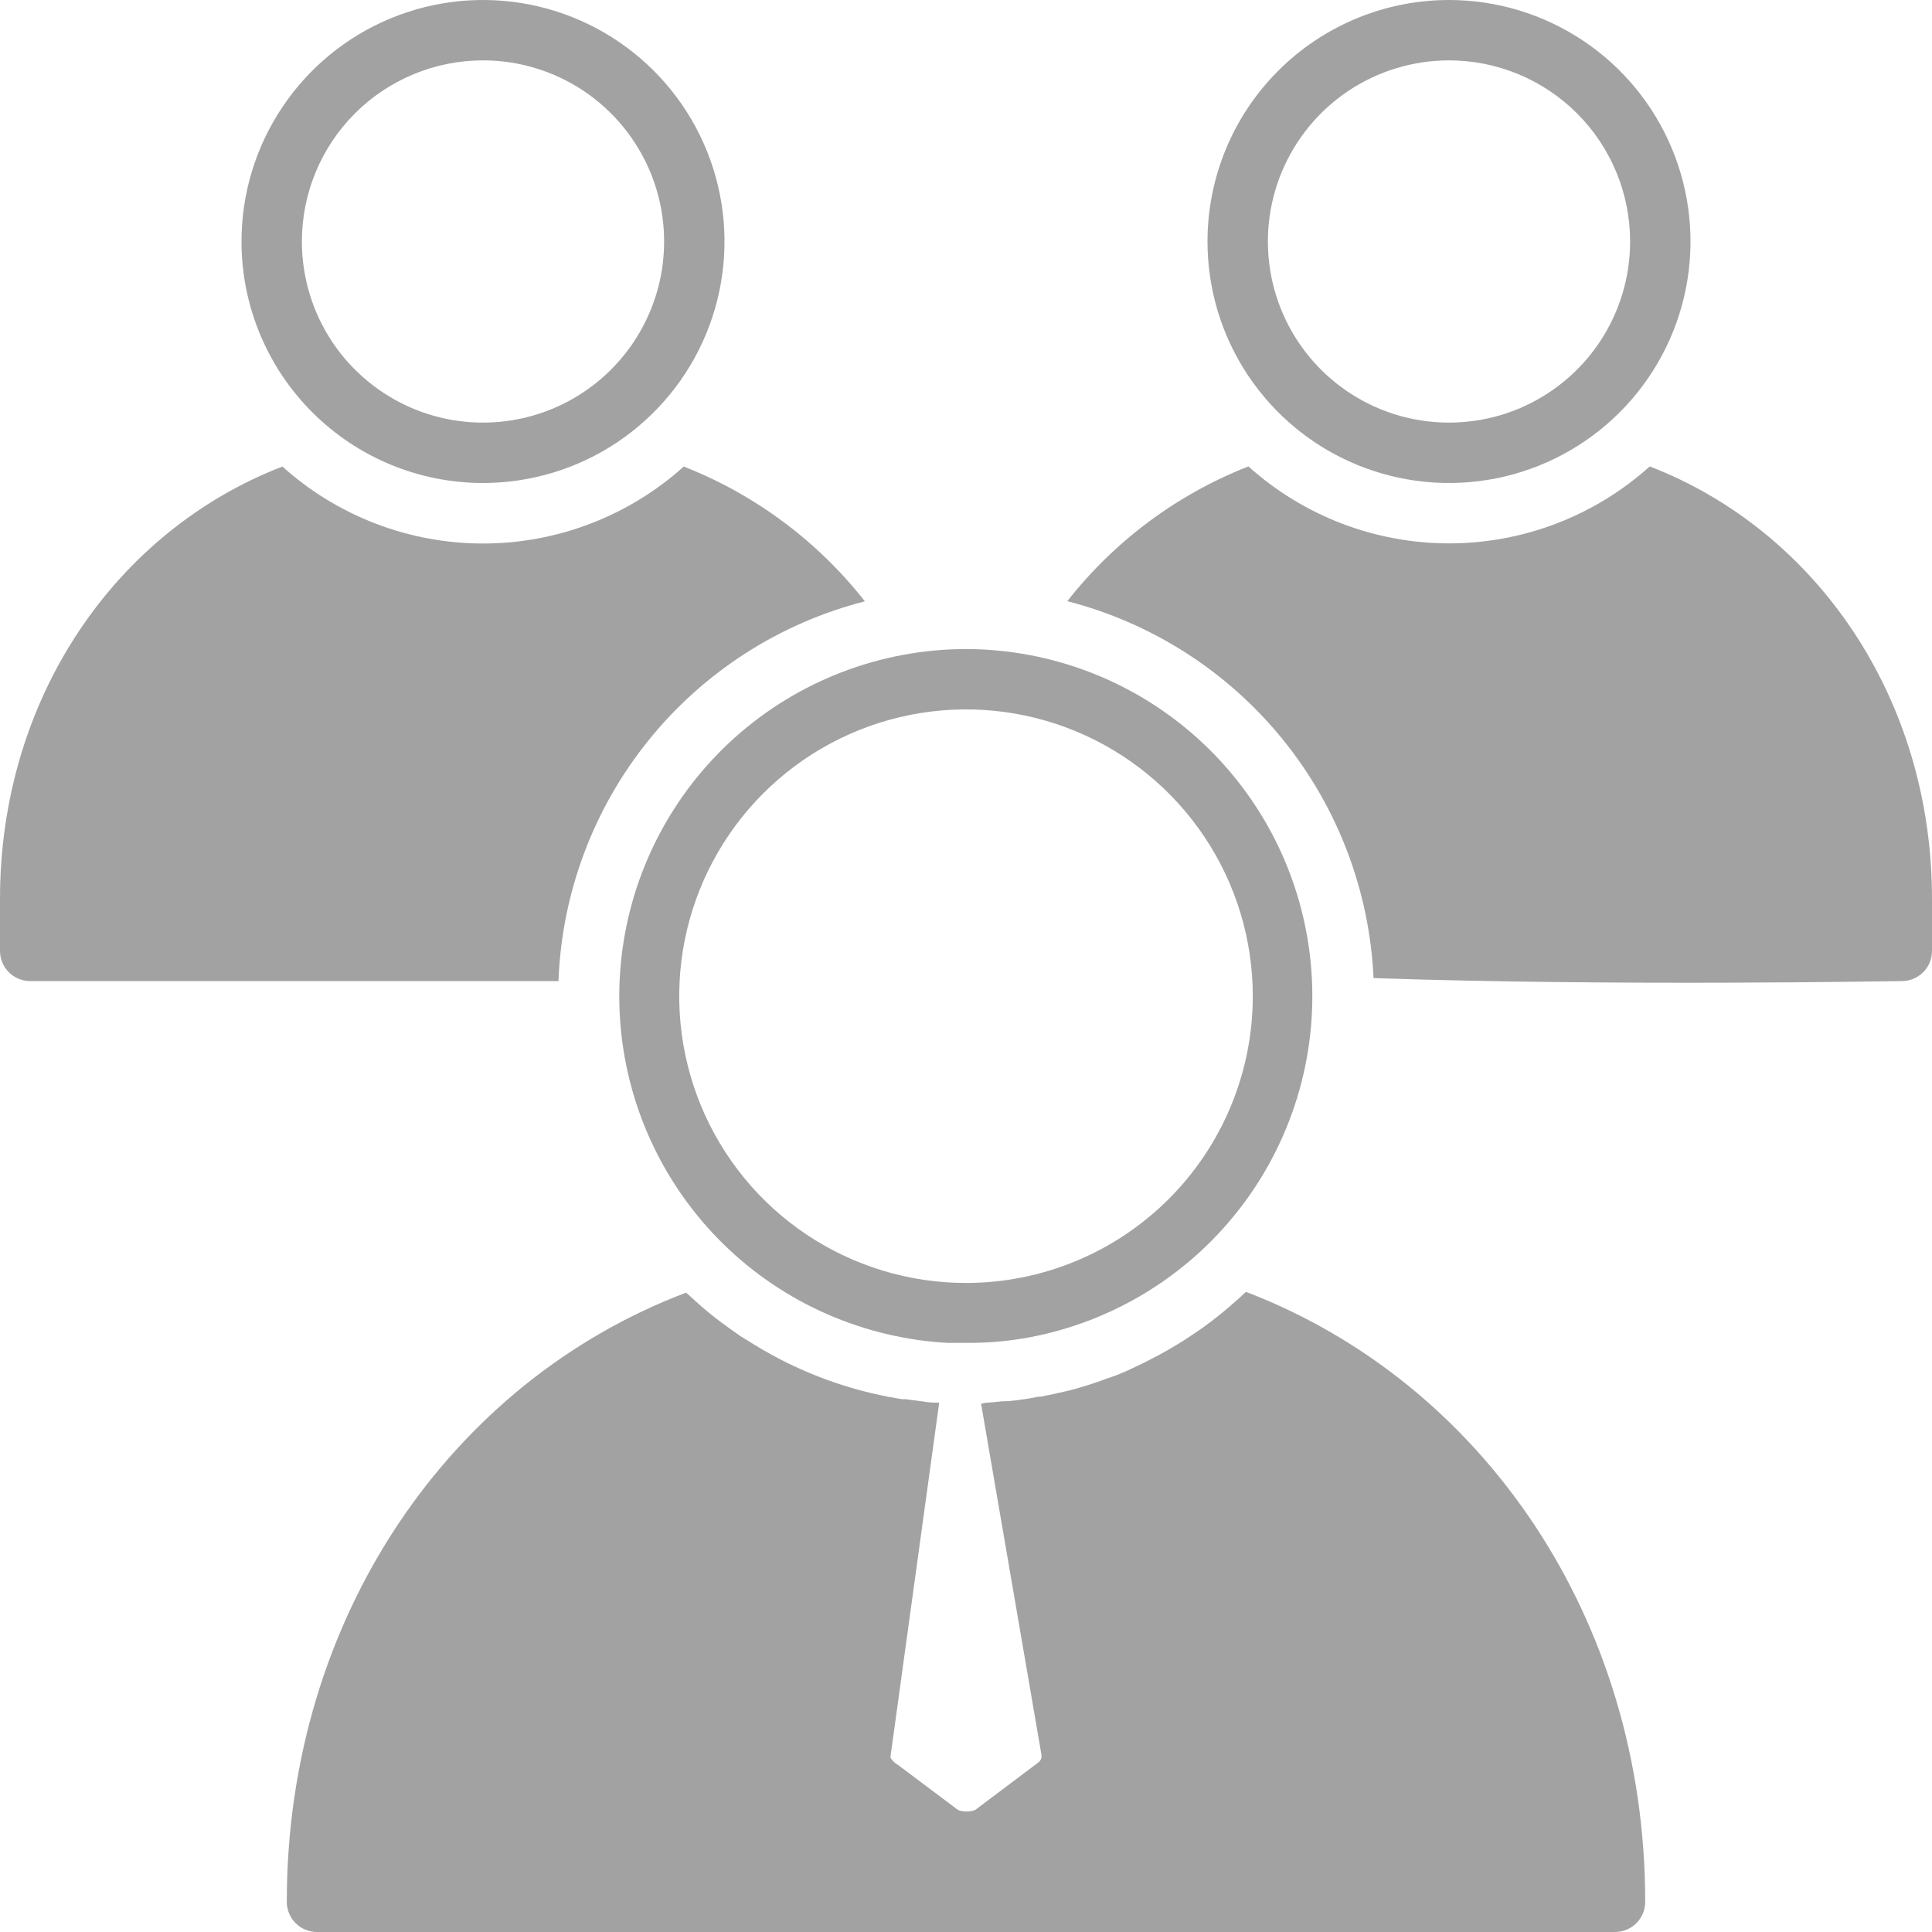
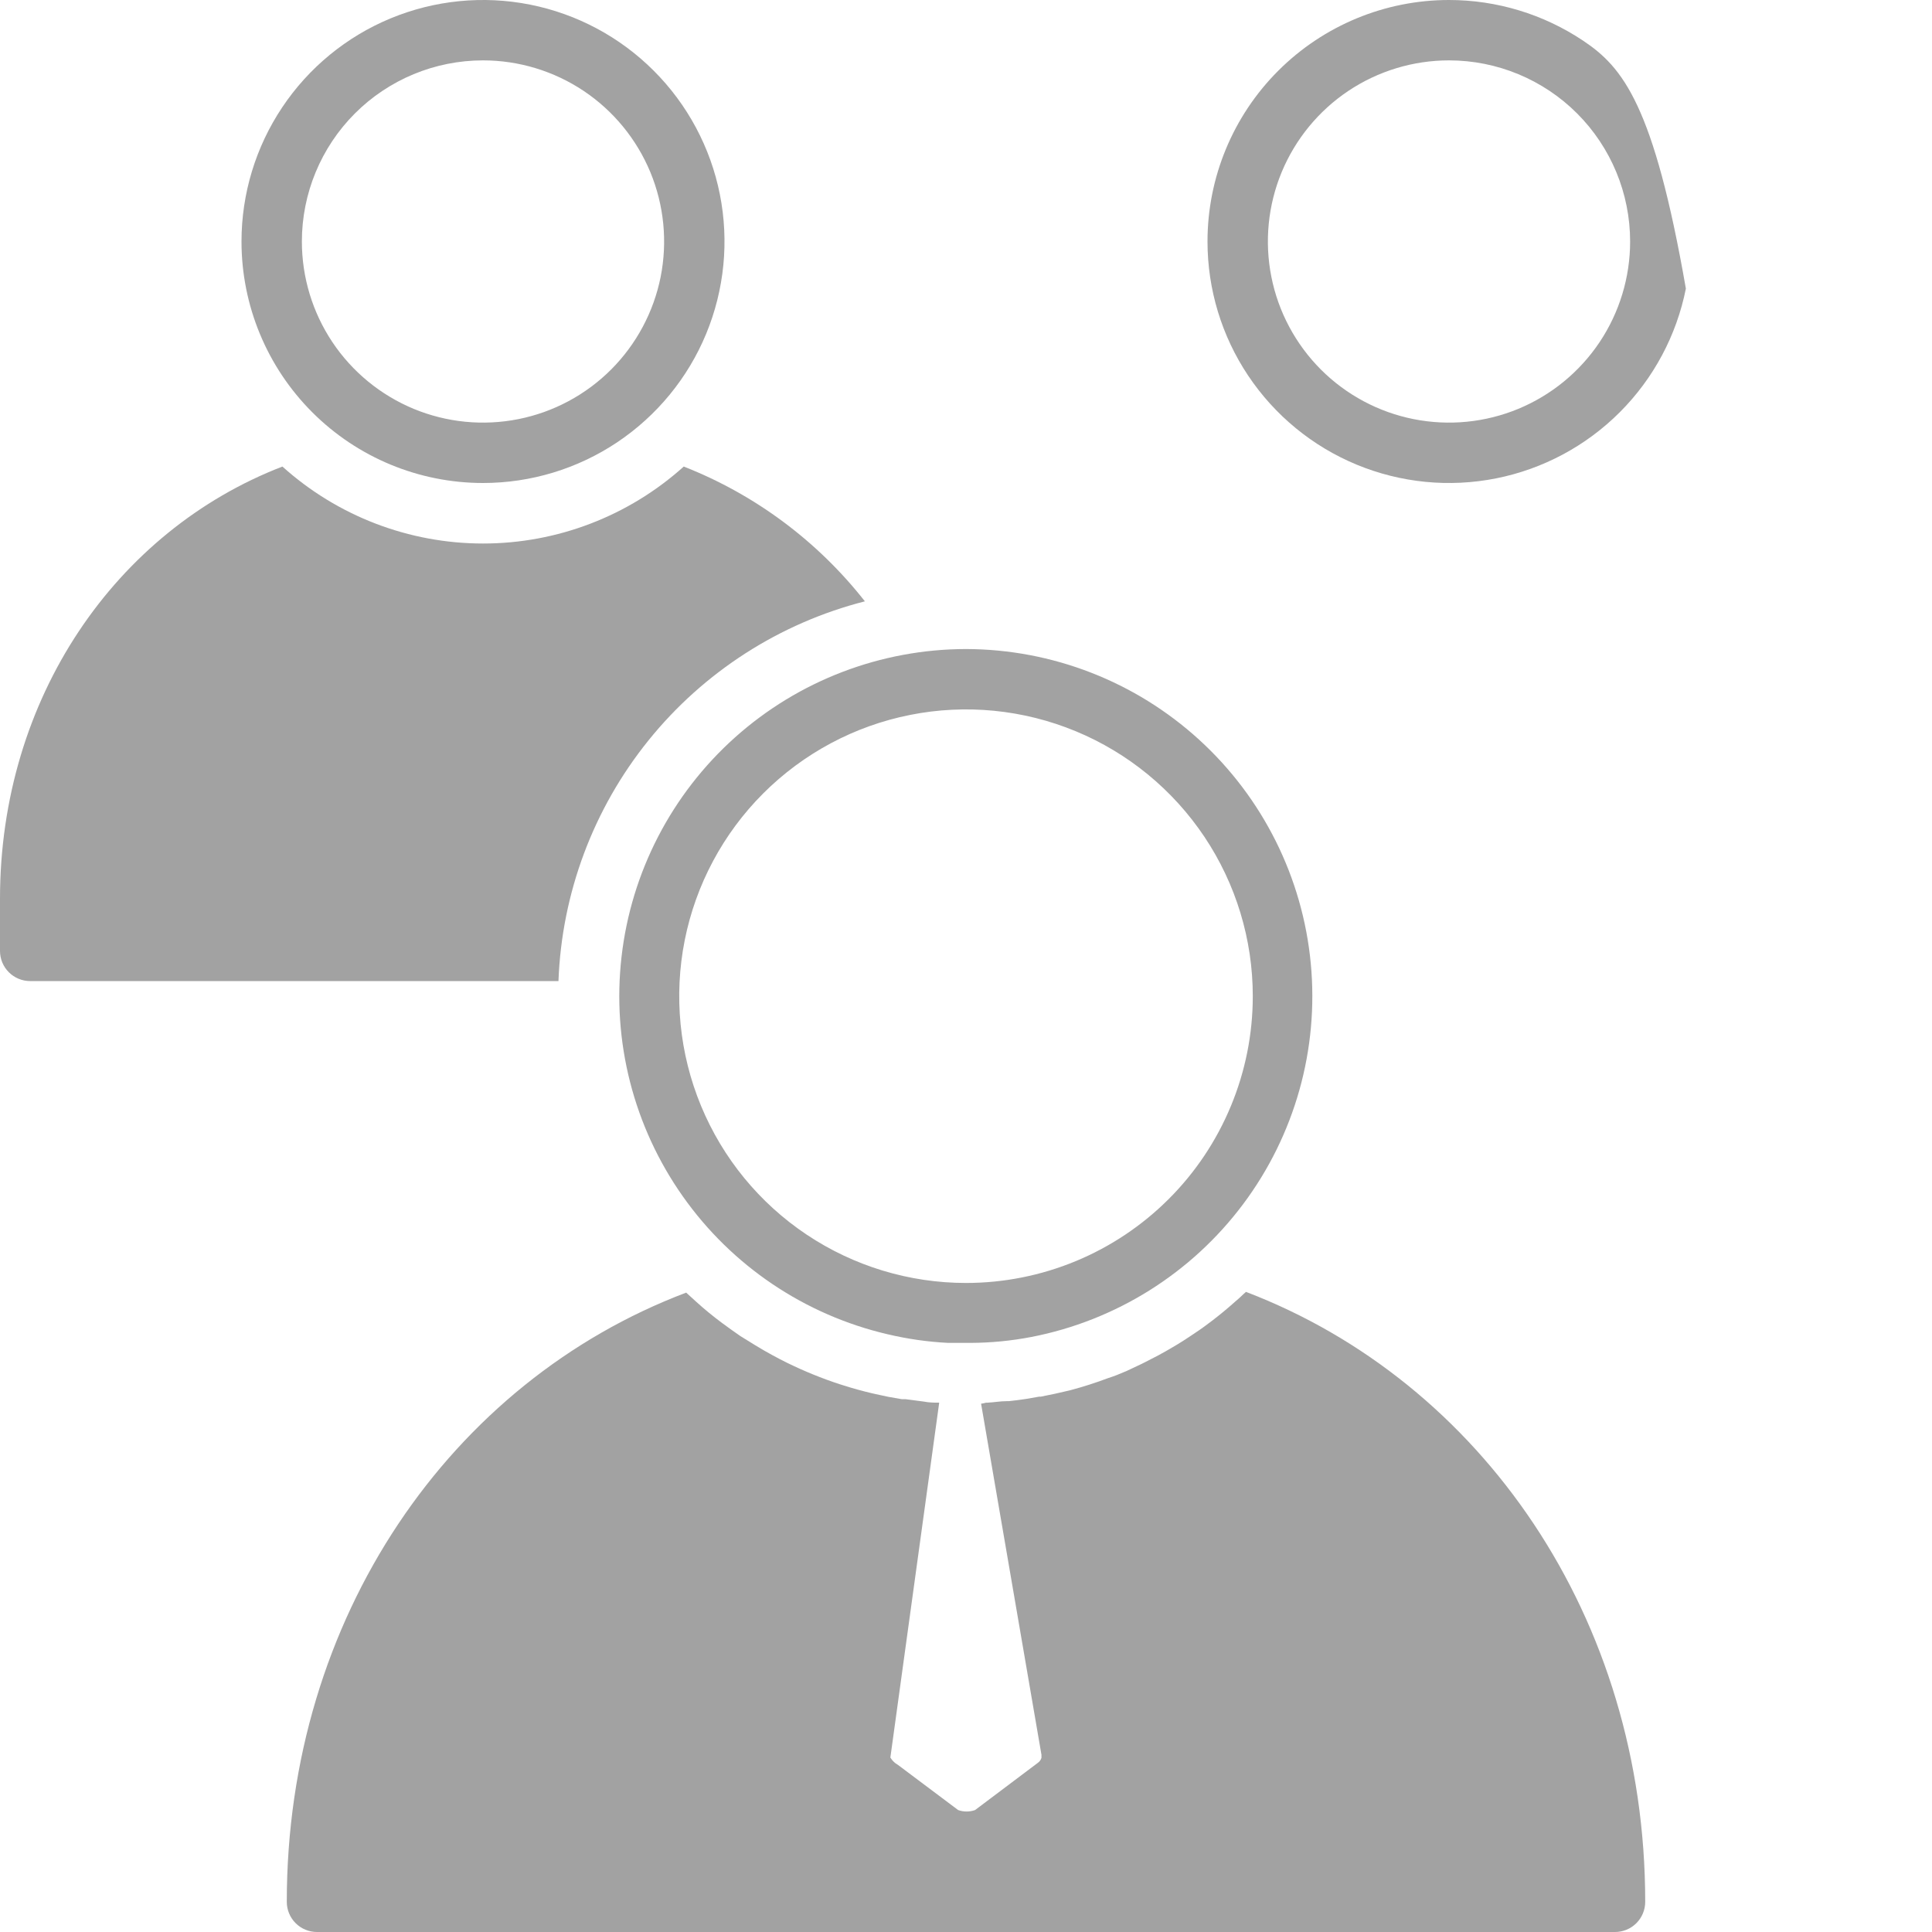
<svg xmlns="http://www.w3.org/2000/svg" width="68" height="68" viewBox="0 0 68 68" fill="none">
  <path d="M17 17C18.681 17 20.325 16.502 21.722 15.568C23.12 14.633 24.21 13.306 24.853 11.753C25.496 10.2 25.665 8.491 25.337 6.842C25.009 5.193 24.199 3.678 23.01 2.49C21.822 1.301 20.307 0.491 18.658 0.163C17.009 -0.165 15.3 0.004 13.747 0.647C12.194 1.29 10.867 2.38 9.933 3.778C8.999 5.175 8.5 6.819 8.5 8.5C8.5 10.754 9.396 12.916 10.99 14.51C12.584 16.105 14.746 17 17 17ZM17 2.125C18.261 2.125 19.493 2.499 20.542 3.199C21.59 3.9 22.407 4.896 22.89 6.06C23.372 7.225 23.498 8.507 23.253 9.744C23.006 10.98 22.399 12.116 21.508 13.008C20.616 13.899 19.48 14.507 18.244 14.752C17.007 14.998 15.725 14.872 14.56 14.39C13.396 13.907 12.4 13.09 11.699 12.042C10.999 10.993 10.625 9.761 10.625 8.5C10.625 6.809 11.297 5.188 12.492 3.992C13.688 2.797 15.309 2.125 17 2.125Z" fill="#A2A2A2" />
-   <path d="M42.5 8.5C42.5 10.181 42.998 11.825 43.932 13.222C44.867 14.62 46.194 15.71 47.747 16.353C49.3 16.996 51.009 17.165 52.658 16.837C54.307 16.509 55.822 15.699 57.01 14.51C58.199 13.322 59.009 11.807 59.337 10.158C59.665 8.509 59.496 6.8 58.853 5.247C58.21 3.694 57.12 2.366 55.722 1.433C54.325 0.499 52.681 0 51 0C48.746 0 46.584 0.896 44.99 2.49C43.395 4.084 42.5 6.246 42.5 8.5ZM57.375 8.5C57.375 9.761 57.001 10.993 56.301 12.042C55.6 13.09 54.605 13.907 53.44 14.39C52.275 14.872 50.993 14.998 49.756 14.752C48.52 14.507 47.384 13.899 46.492 13.008C45.601 12.116 44.993 10.98 44.748 9.744C44.502 8.507 44.628 7.225 45.11 6.06C45.593 4.896 46.41 3.9 47.458 3.199C48.507 2.499 49.739 2.125 51 2.125C52.691 2.125 54.312 2.797 55.508 3.992C56.703 5.188 57.375 6.809 57.375 8.5Z" fill="#A2A2A2" />
+   <path d="M42.5 8.5C42.5 10.181 42.998 11.825 43.932 13.222C44.867 14.62 46.194 15.71 47.747 16.353C49.3 16.996 51.009 17.165 52.658 16.837C54.307 16.509 55.822 15.699 57.01 14.51C58.199 13.322 59.009 11.807 59.337 10.158C58.21 3.694 57.12 2.366 55.722 1.433C54.325 0.499 52.681 0 51 0C48.746 0 46.584 0.896 44.99 2.49C43.395 4.084 42.5 6.246 42.5 8.5ZM57.375 8.5C57.375 9.761 57.001 10.993 56.301 12.042C55.6 13.09 54.605 13.907 53.44 14.39C52.275 14.872 50.993 14.998 49.756 14.752C48.52 14.507 47.384 13.899 46.492 13.008C45.601 12.116 44.993 10.98 44.748 9.744C44.502 8.507 44.628 7.225 45.11 6.06C45.593 4.896 46.41 3.9 47.458 3.199C48.507 2.499 49.739 2.125 51 2.125C52.691 2.125 54.312 2.797 55.508 3.992C56.703 5.188 57.375 6.809 57.375 8.5Z" fill="#A2A2A2" />
  <path d="M33.054 49.369C32.879 49.369 32.709 49.369 32.523 49.332L31.875 49.247H31.742L31.259 49.162L30.983 49.103C30.627 49.029 30.276 48.939 29.92 48.833L29.559 48.721C28.928 48.515 28.312 48.264 27.715 47.972C27.54 47.887 27.359 47.791 27.184 47.696C27.009 47.6 26.78 47.472 26.584 47.35L26.052 47.021C25.84 46.872 25.628 46.724 25.42 46.569C25.107 46.336 24.799 46.086 24.507 45.82L24.151 45.496C15.863 48.631 10.094 56.939 10.094 66.938C10.094 67.219 10.206 67.49 10.405 67.689C10.604 67.888 10.874 68 11.156 68H56.844C57.126 68 57.396 67.888 57.595 67.689C57.794 67.49 57.906 67.219 57.906 66.938C57.906 56.939 52.137 48.636 43.855 45.47L43.759 45.555C43.669 45.645 43.573 45.73 43.477 45.81C43.217 46.044 42.946 46.267 42.67 46.479L42.378 46.697L42.213 46.814L41.889 47.032C41.735 47.133 41.586 47.233 41.432 47.324C41.278 47.414 41.06 47.547 40.869 47.648L40.784 47.696L40.301 47.945L40.173 48.009L39.642 48.259L39.552 48.296C39.382 48.37 39.212 48.439 39.02 48.498C38.575 48.667 38.121 48.812 37.66 48.934L37.129 49.056L36.635 49.157H36.577L36.125 49.236C35.916 49.268 35.709 49.295 35.504 49.316H35.434C35.211 49.316 34.988 49.358 34.765 49.369H34.707C34.649 49.386 34.59 49.398 34.531 49.406L36.656 61.763V61.869C36.635 61.943 36.587 62.007 36.523 62.05L34.319 63.708C34.126 63.776 33.916 63.776 33.724 63.708L31.599 62.114L31.509 62.055C31.441 62 31.384 61.933 31.338 61.859L33.054 49.39V49.369Z" fill="#A2A2A2" />
  <path d="M34 22.844C31.002 22.848 28.111 23.953 25.875 25.95C23.64 27.947 22.216 30.697 21.876 33.675C21.535 36.653 22.302 39.652 24.029 42.102C25.756 44.553 28.323 46.282 31.243 46.962C31.941 47.127 32.652 47.229 33.368 47.265C33.586 47.265 33.803 47.265 34.027 47.265H34.17C34.883 47.262 35.595 47.192 36.295 47.058C39.276 46.481 41.934 44.814 43.753 42.383C45.572 39.953 46.422 36.932 46.135 33.91C45.849 30.887 44.447 28.08 42.204 26.034C39.961 23.988 37.036 22.851 34 22.844ZM34 45.156C32.004 45.156 30.052 44.564 28.392 43.455C26.732 42.346 25.439 40.77 24.675 38.925C23.911 37.081 23.711 35.051 24.1 33.093C24.49 31.135 25.451 29.337 26.863 27.925C28.274 26.514 30.073 25.552 32.031 25.163C33.989 24.773 36.018 24.973 37.863 25.737C39.707 26.501 41.283 27.795 42.393 29.455C43.502 31.115 44.094 33.066 44.094 35.062C44.094 36.388 43.833 37.701 43.325 38.925C42.818 40.15 42.075 41.263 41.137 42.2C40.2 43.137 39.087 43.881 37.863 44.388C36.638 44.895 35.326 45.156 34 45.156Z" fill="#A2A2A2" />
  <path d="M1.063 34.531H19.656C19.771 31.438 20.883 28.465 22.827 26.056C24.771 23.647 27.442 21.931 30.441 21.165C28.776 19.044 26.575 17.406 24.066 16.421C22.127 18.165 19.611 19.13 17.003 19.13C14.395 19.13 11.879 18.165 9.94 16.421C4.075 18.684 3.05176e-05 24.565 3.05176e-05 31.636V33.469C3.05176e-05 33.751 0.112 34.021 0.311 34.22C0.51 34.419 0.781 34.531 1.063 34.531Z" fill="#A2A2A2" />
-   <path d="M58.066 16.416C56.127 18.16 53.611 19.125 51.003 19.125C48.395 19.125 45.879 18.16 43.94 16.416C41.43 17.401 39.229 19.038 37.565 21.16C40.545 21.926 43.2 23.628 45.141 26.016C47.081 28.404 48.204 31.351 48.344 34.425C56.807 34.717 66.624 34.531 66.938 34.531C67.219 34.531 67.49 34.419 67.689 34.22C67.888 34.021 68 33.751 68 33.469V31.636C68 24.565 63.925 18.684 58.066 16.416Z" fill="#A2A2A2" />
</svg>